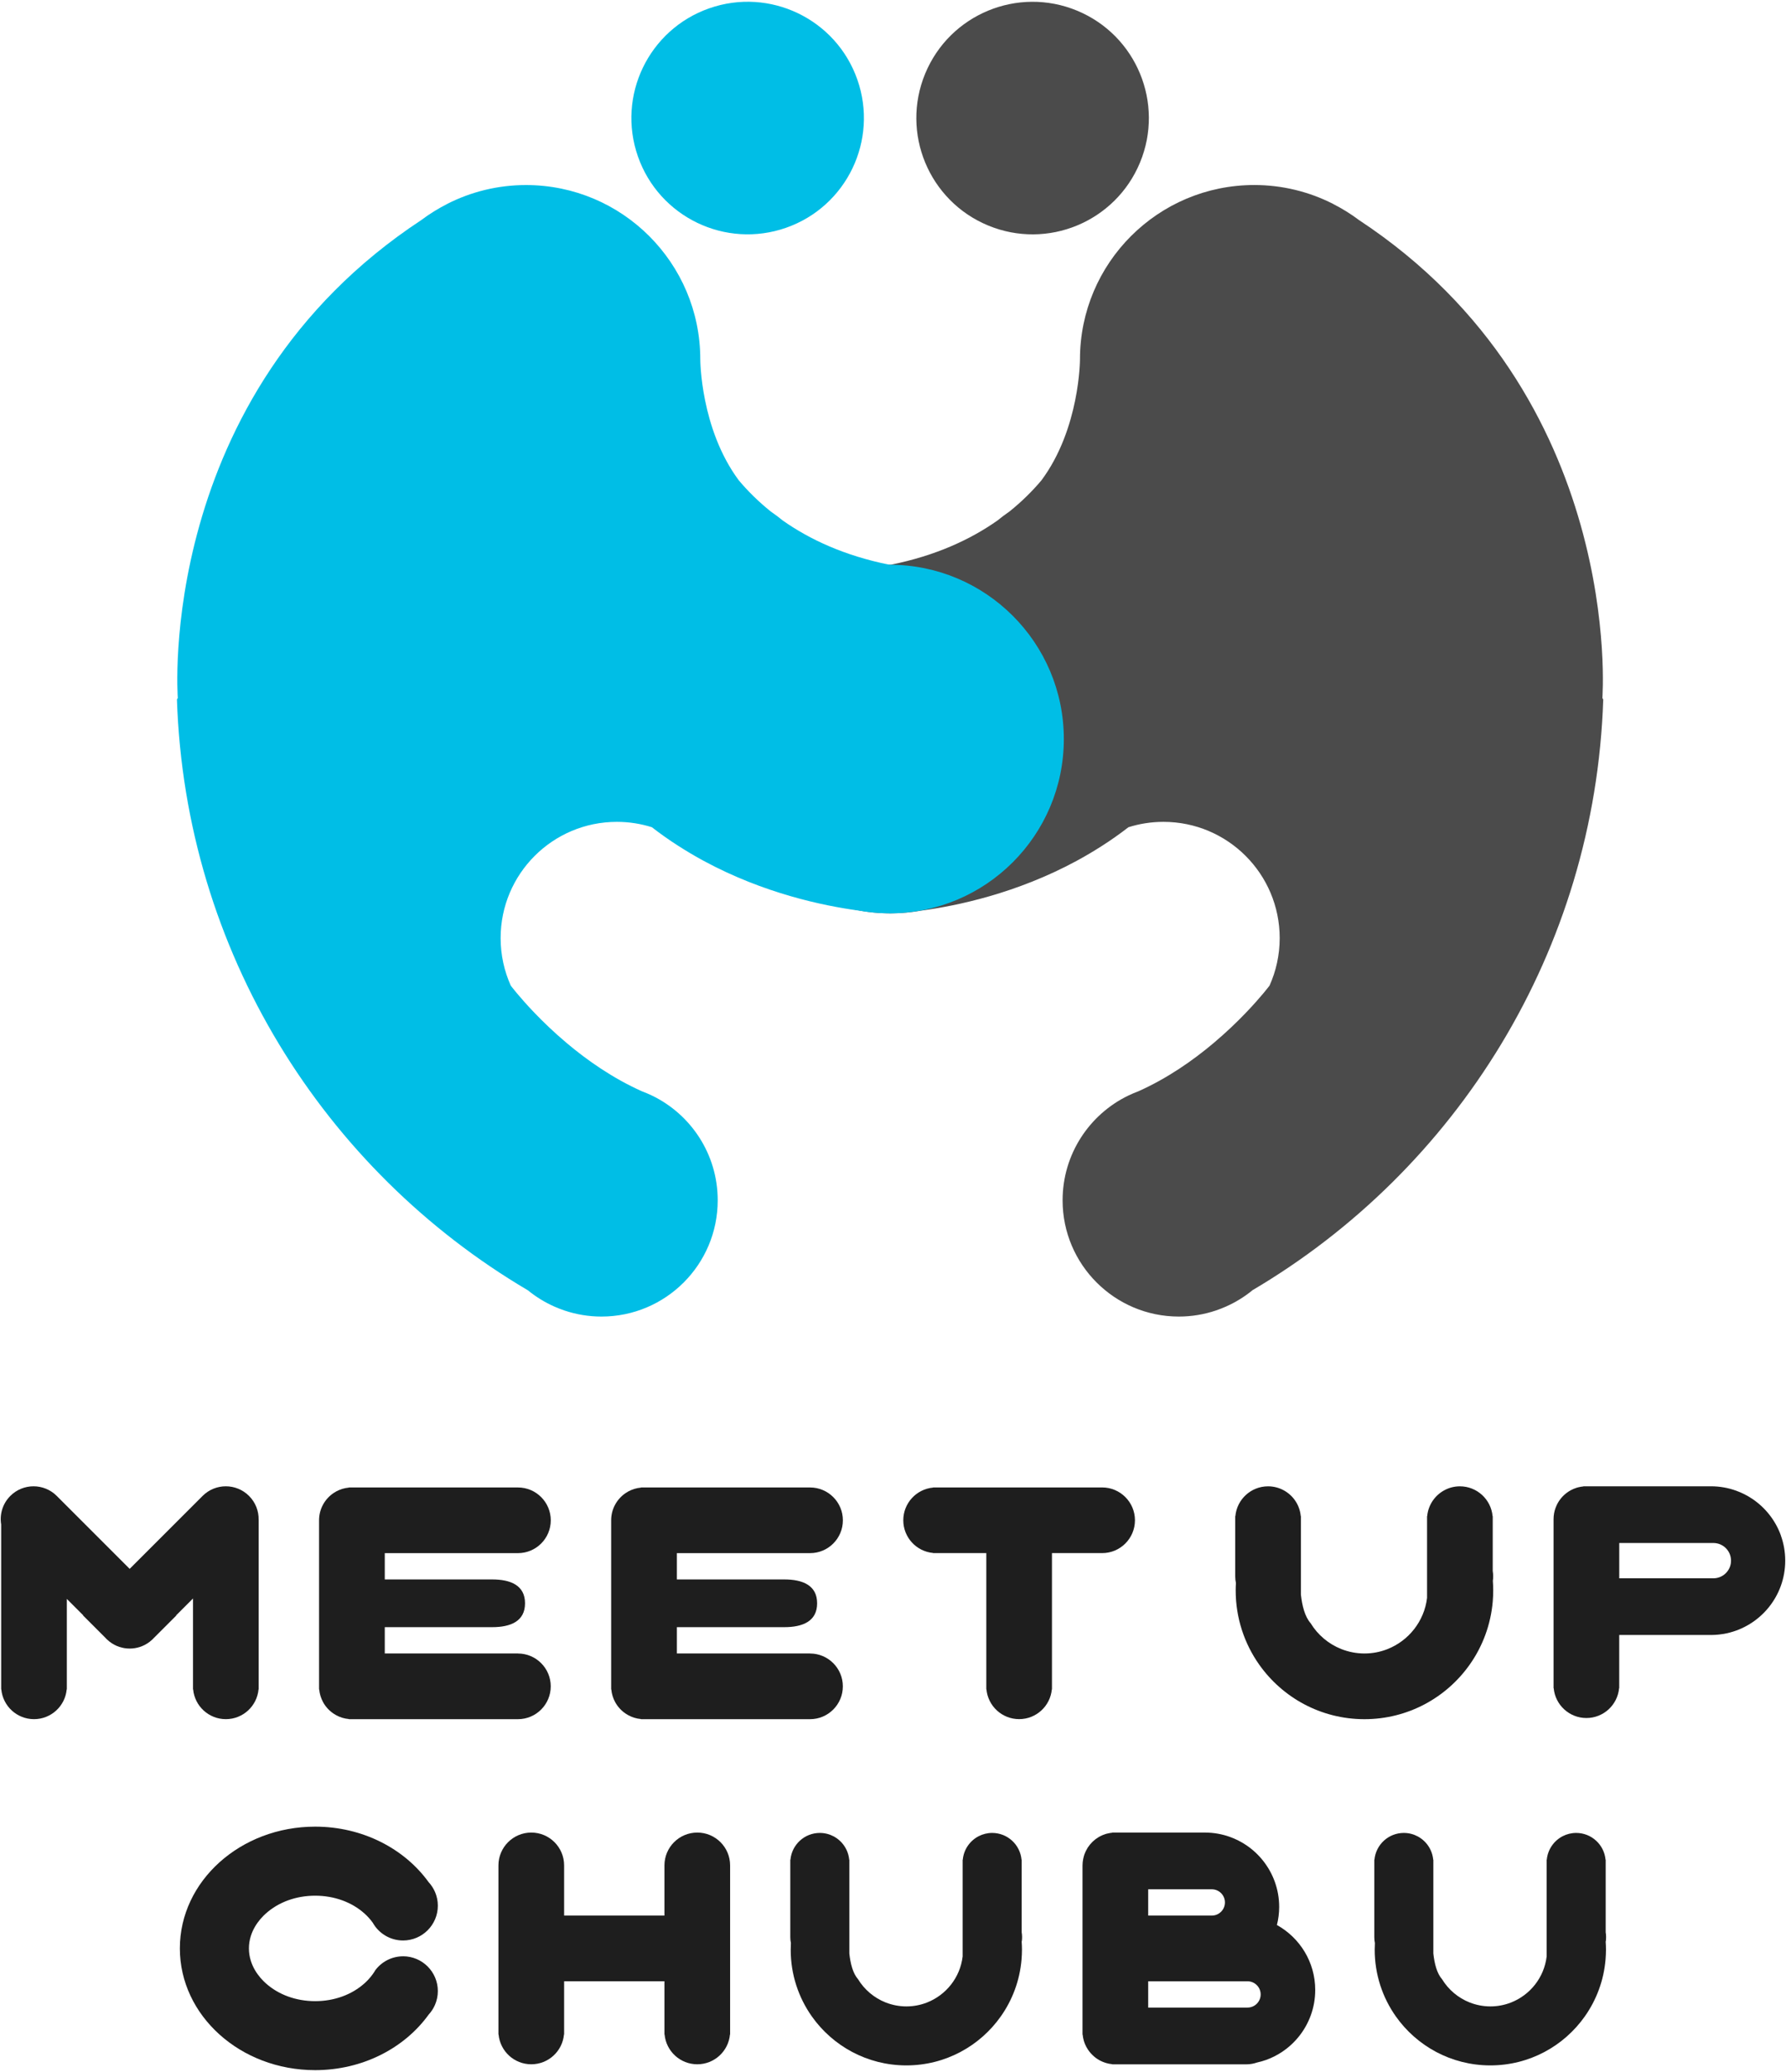
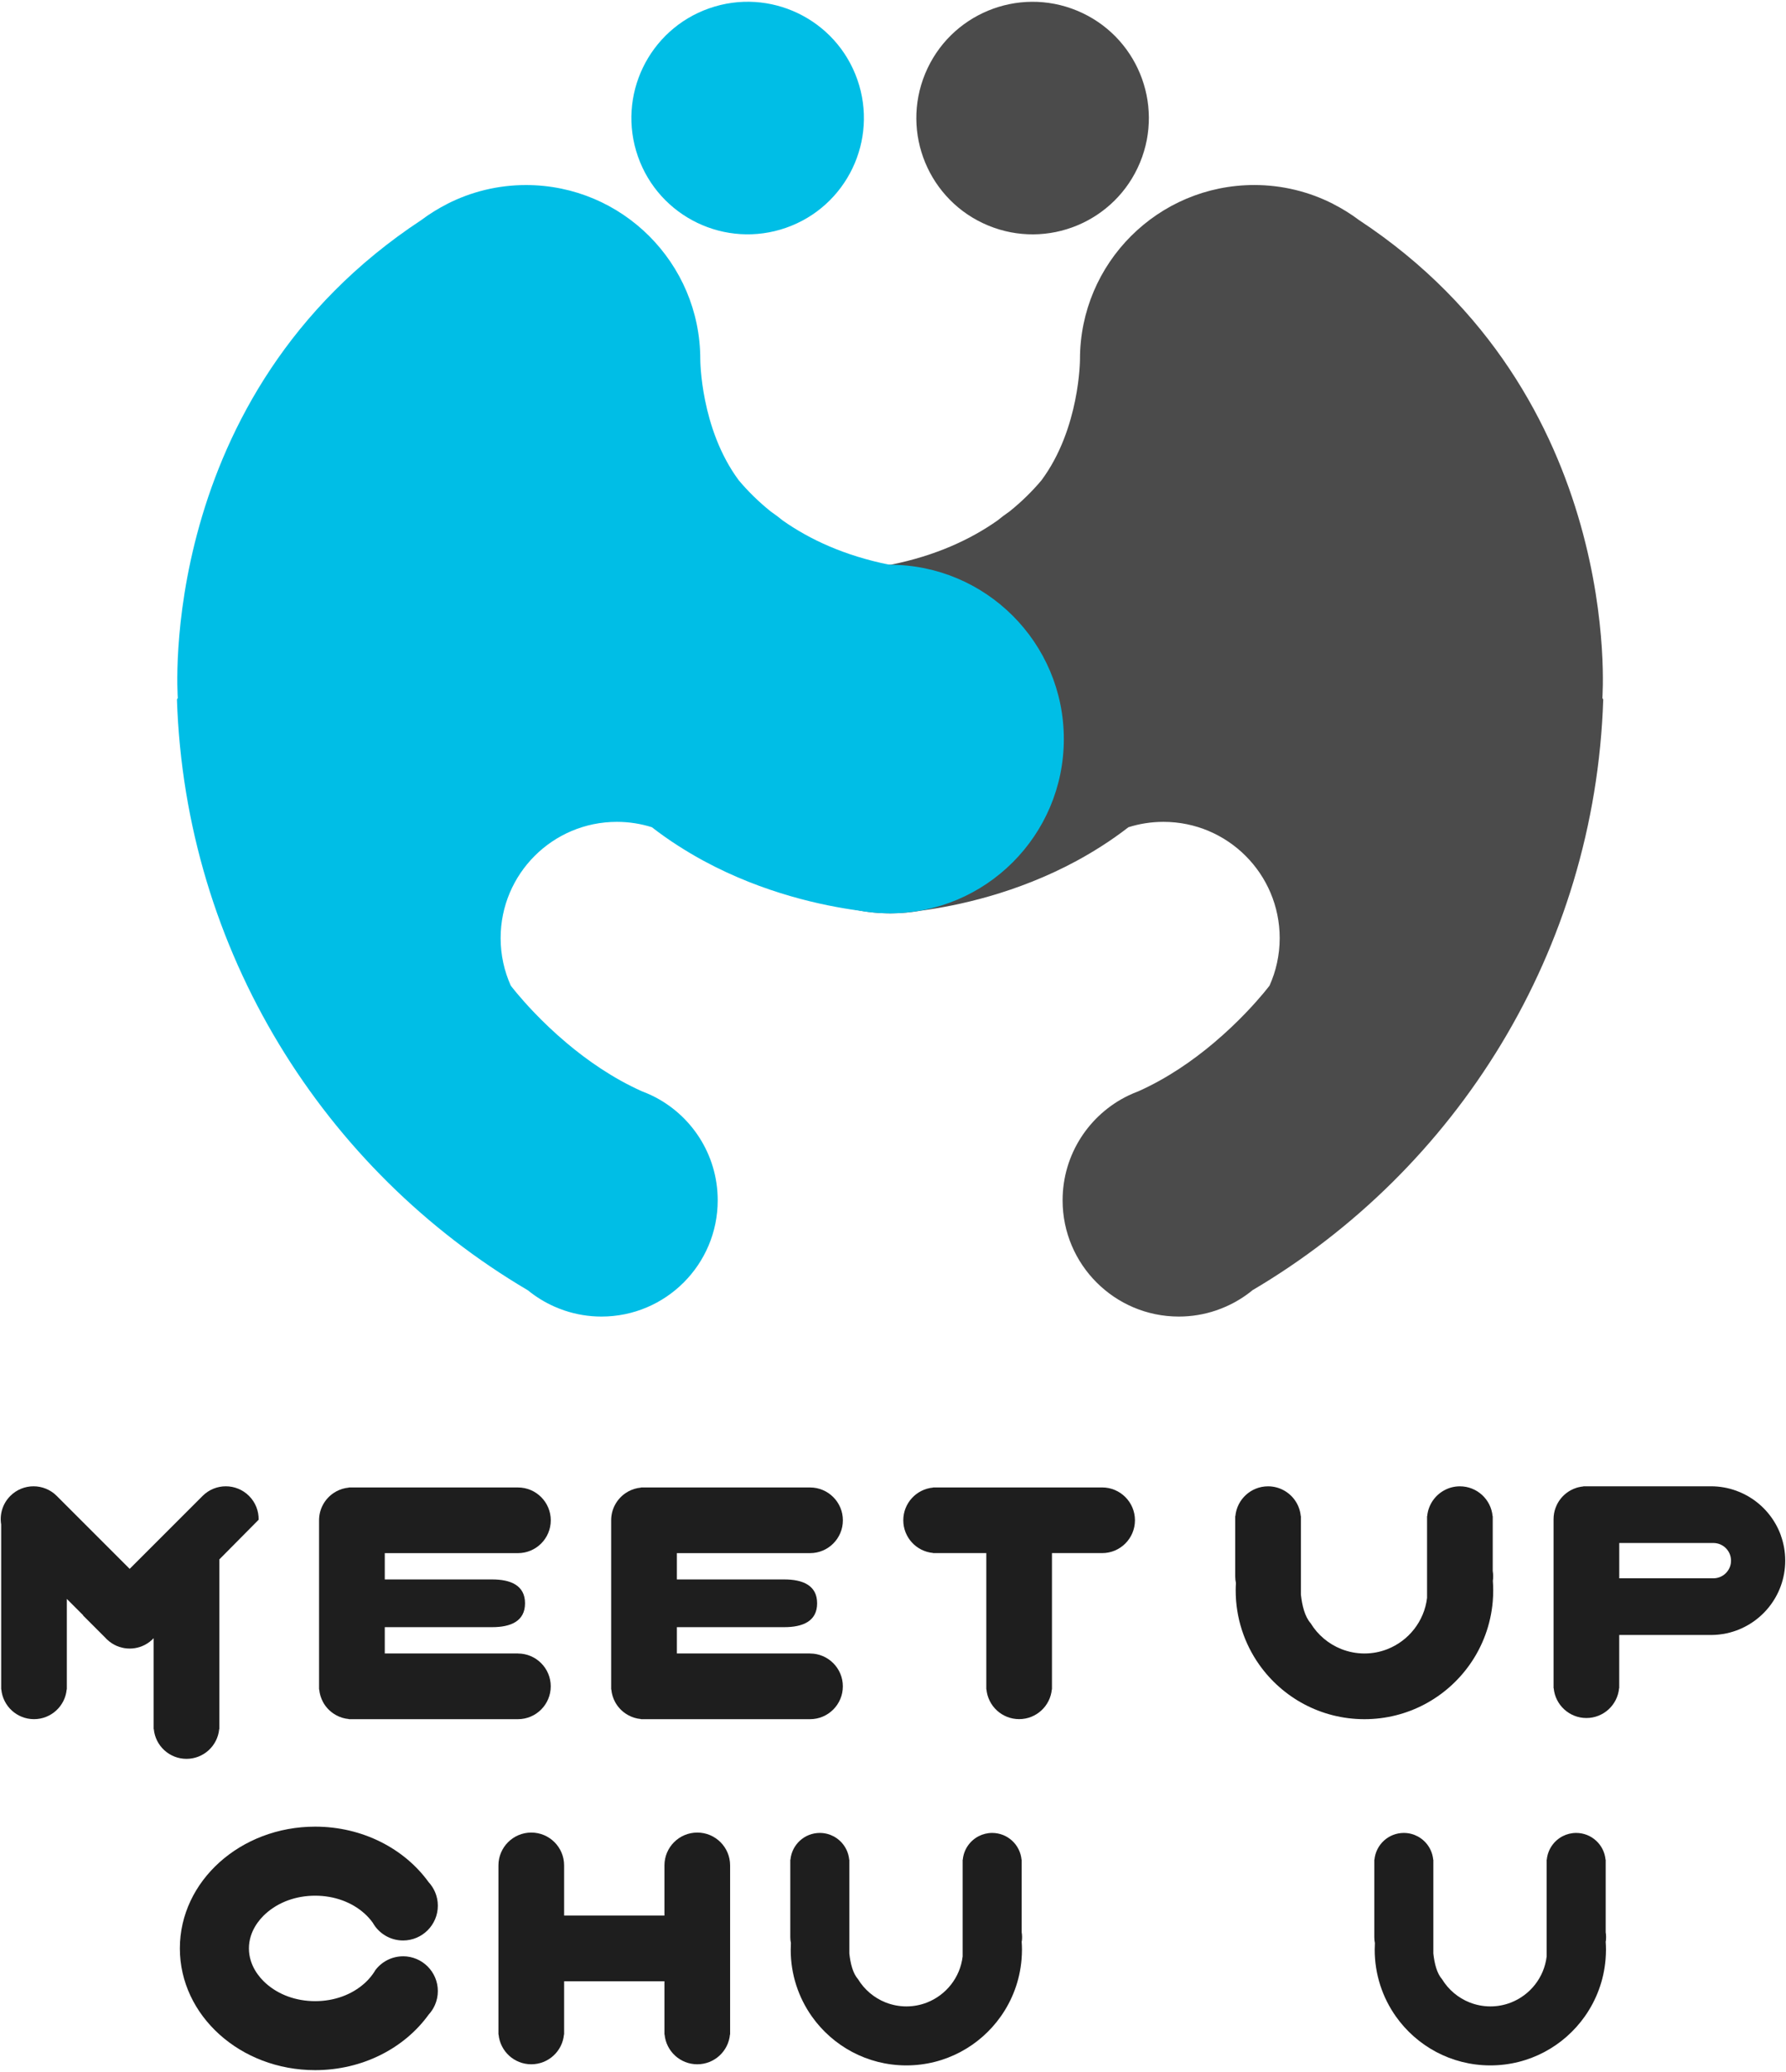
<svg xmlns="http://www.w3.org/2000/svg" id="_レイヤー_2" data-name="レイヤー 2" viewBox="0 0 625 725">
  <defs>
    <style>
      .cls-1 {
        fill: none;
      }

      .cls-2 {
        fill: #00bee6;
      }

      .cls-3, .cls-4 {
        fill: #1e1e1e;
      }

      .cls-4 {
        opacity: .8;
      }
    </style>
  </defs>
  <g id="_レイヤー_2-2" data-name="レイヤー 2">
    <g>
      <g>
        <g>
          <g>
            <circle class="cls-4" cx="361.36" cy="41.31" r="40.68" transform="translate(184.9 359.36) rotate(-67.5)" />
            <path class="cls-4" d="M438.25,451.5c-2.8,2.29-5.91,4.2-9.25,5.68-1.15,.51-2.32,.96-3.52,1.37-4.07,1.37-8.42,2.12-12.95,2.12-22.47,0-40.68-18.21-40.68-40.68,0-16.15,9.41-30.11,23.05-36.67h0s0,0,0,0c1.13-.54,2.28-1.03,3.46-1.47,10.16-4.54,19.1-10.79,26.33-16.88,4.44-3.74,8.24-7.41,11.27-10.57,5.33-5.55,8.31-9.53,8.31-9.53,2.27-5.07,3.55-10.69,3.55-16.62,0-22.47-18.21-40.68-40.68-40.68-4.27,0-8.39,.66-12.25,1.88-3.05,2.36-6.15,4.54-9.28,6.54-2.95,1.89-5.91,3.64-8.87,5.24-21.06,11.39-41.91,15.72-54.11,17.36-3.51,.63-7.12,.98-10.82,.99-.03,0-.06,0-.09,0-33.68,0-60.99-27.31-60.99-60.99s27.31-60.99,60.99-60.99c15.75-3.16,27.94-8.86,37.35-15.48,1.21-1,2.61-2.06,4.22-3.17,4.38-3.52,8.07-7.21,11.15-10.87,13.49-18.13,13.49-42.35,13.49-42.35,0-33.68,27.31-60.99,60.99-60.99,9.89,0,19.22,2.37,27.48,6.55,0,0,0,0,.01,0,.06,.03,.12,.07,.17,.11,3.14,1.6,6.13,3.45,8.92,5.55,93.34,61.47,85.24,167.3,85.24,167.3l.3,.49c-2.89,88.13-51.47,164.7-122.84,206.77Z" />
          </g>
          <g>
            <circle class="cls-2" cx="261.64" cy="41.31" r="40.68" transform="translate(1.07 88.93) rotate(-19.33)" />
            <path class="cls-2" d="M311.27,197.61c-15.75-3.16-27.94-8.86-37.35-15.48-1.21-1-2.61-2.06-4.22-3.17-4.38-3.52-8.07-7.21-11.15-10.87-13.49-18.13-13.49-42.35-13.49-42.35,0-33.68-27.31-60.99-60.99-60.99-9.89,0-19.22,2.37-27.48,6.55,0,0,0,0-.01,0-.06,.03-.12,.07-.17,.11-3.14,1.6-6.13,3.45-8.92,5.55C54.13,138.41,62.22,244.24,62.22,244.24l-.3,.49c2.89,88.13,51.47,164.7,122.84,206.77,2.8,2.29,5.91,4.2,9.25,5.68,1.15,.51,2.32,.96,3.52,1.37,4.07,1.37,8.42,2.12,12.95,2.12,22.47,0,40.68-18.21,40.68-40.68,0-16.15-9.41-30.11-23.05-36.67h0s0,0,0,0c-1.13-.54-2.28-1.03-3.46-1.47-10.16-4.54-19.1-10.79-26.33-16.88-4.44-3.74-8.24-7.41-11.27-10.57-5.33-5.55-8.31-9.53-8.31-9.53-2.27-5.07-3.55-10.69-3.55-16.62,0-22.47,18.21-40.68,40.68-40.68,4.27,0,8.39,.66,12.25,1.88,3.05,2.36,6.15,4.54,9.28,6.54,2.95,1.89,5.91,3.64,8.87,5.24,21.06,11.39,41.91,15.72,54.11,17.36,3.51,.63,7.12,.98,10.82,.99,.03,0,.06,0,.09,0,33.68,0,60.99-27.31,60.99-60.99s-27.31-60.99-60.99-60.99Z" />
          </g>
        </g>
        <g>
          <path class="cls-3" d="M244.01,641.22c-6.35,0-11.49,5.15-11.49,11.49v17.55h-35.11v-17.55c0-6.35-5.15-11.49-11.49-11.49s-11.49,5.15-11.49,11.49v59.17h.05c.54,5.84,5.45,10.42,11.44,10.42s10.9-4.58,11.44-10.42h.05v-18.63h35.11v18.63h.05c.54,5.84,5.45,10.42,11.44,10.42s10.9-4.58,11.44-10.42h.05v-59.17c0-6.35-5.15-11.49-11.49-11.49Z" />
          <path class="cls-3" d="M357.57,679.3c.15-1.06,.14-2.14-.04-3.19v-25.4h-.05c-.49-5.25-4.9-9.36-10.28-9.36-1.69,0-3.28,.41-4.69,1.13-3.07,1.57-5.25,4.63-5.59,8.23h-.05v33.88c-.88,7.37-5.81,13.5-12.5,16.11-.04,.01-.07,.03-.1,.04-2.2,.84-4.58,1.31-7.08,1.31s-4.95-.48-7.18-1.35c-.04-.01-.07-.03-.11-.04-4.02-1.6-7.4-4.47-9.63-8.12h0c-1.82-2.05-2.68-5.54-3.05-9.01v-32.82h-.05c-.33-3.53-2.43-6.54-5.41-8.14-1.45-.78-3.11-1.22-4.87-1.22-5.38,0-9.79,4.11-10.28,9.36h-.05v27.11c0,.7,.07,1.4,.21,2.08-.04,.77-.07,1.54-.07,2.32,0,8.68,2.74,16.73,7.39,23.32,7.3,10.34,19.33,17.1,32.94,17.15h0s0,0,0,0c.04,0,.08,0,.11,0h0s0,0,0,0c0,0,.01,0,.02,0,13.67,0,25.75-6.77,33.07-17.15,4.04-5.72,6.63-12.52,7.25-19.9,.09-1.13,.15-2.27,.15-3.42,0-.98-.04-1.96-.11-2.93Z" />
          <path class="cls-3" d="M561.94,679.3c.15-1.06,.14-2.14-.04-3.19v-25.4h-.05c-.49-5.25-4.9-9.36-10.28-9.36-1.69,0-3.28,.41-4.69,1.13-3.07,1.57-5.25,4.63-5.59,8.23h-.05v33.88c-.88,7.37-5.81,13.5-12.5,16.11-.04,.01-.07,.03-.1,.04-2.2,.84-4.58,1.31-7.08,1.31s-4.95-.48-7.18-1.35c-.04-.01-.07-.03-.11-.04-4.02-1.6-7.4-4.47-9.63-8.12h0c-1.82-2.05-2.68-5.54-3.05-9.01v-32.82h-.05c-.33-3.53-2.43-6.54-5.41-8.14-1.45-.78-3.11-1.22-4.87-1.22-5.38,0-9.79,4.11-10.28,9.36h-.05v27.11c0,.7,.07,1.4,.21,2.08-.04,.77-.07,1.54-.07,2.32,0,8.68,2.74,16.73,7.39,23.32,7.3,10.34,19.33,17.1,32.94,17.15h0s0,0,0,0c.04,0,.08,0,.11,0h0s0,0,0,0c0,0,.01,0,.02,0,13.67,0,25.75-6.77,33.07-17.15,4.04-5.72,6.63-12.52,7.25-19.9,.09-1.13,.15-2.27,.15-3.42,0-.98-.04-1.96-.11-2.93Z" />
          <path class="cls-3" d="M141.06,684.52c-3.96,0-7.48,1.9-9.7,4.83-.3,.52-.62,1-.95,1.46-.96,1.34-1.99,2.38-2.81,3.12-4.5,4.05-10.65,6.28-17.31,6.28s-12.81-2.23-17.31-6.28c-2.19-1.97-5.87-6.18-5.87-12.17s3.68-10.2,5.87-12.17c4.5-4.05,10.65-6.28,17.31-6.28s12.81,2.23,17.31,6.28c.83,.75,1.88,1.82,2.85,3.18,.26,.46,.55,.9,.86,1.33,2.22,2.96,5.76,4.88,9.74,4.88,6.71,0,12.17-5.46,12.17-12.17,0-1.69-.35-3.3-.97-4.76-.56-1.3-1.33-2.48-2.28-3.51-8.44-11.67-23.07-19.39-39.69-19.39-26.14,0-47.34,19.07-47.34,42.6s21.19,42.6,47.34,42.6c16.66,0,31.3-7.74,39.74-19.45,.91-.99,1.66-2.14,2.2-3.39,.64-1.48,1-3.11,1-4.83,0-6.71-5.46-12.17-12.17-12.17Z" />
-           <path class="cls-3" d="M446.85,673.56c.51-2.02,.79-4.14,.79-6.32,0-3.09-.54-6.05-1.53-8.8-1.89-5.25-5.41-9.72-9.96-12.79-1.77-1.19-3.69-2.17-5.72-2.9-2.75-.99-5.71-1.53-8.8-1.53h-32.39v.05s-.01,0-.02,0c-.55,.05-1.08,.15-1.61,.28-.06,.01-.12,.02-.17,.03-.18,.05-.37,.1-.55,.15-.36,.11-.71,.24-1.06,.39s-.68,.31-1,.48c-.43,.24-.84,.51-1.24,.8-.05,.04-.11,.06-.16,.1-.06,.04-.11,.1-.17,.14-.23,.18-.46,.37-.67,.57-.1,.09-.2,.17-.29,.26-.6,.59-1.14,1.24-1.6,1.94-.07,.11-.14,.22-.2,.34-.15,.25-.3,.51-.43,.78-.03,.07-.08,.13-.11,.2-.04,.08-.07,.17-.11,.26-.08,.17-.15,.34-.22,.52-.03,.09-.08,.17-.11,.26-.04,.1-.06,.2-.1,.31-.05,.14-.09,.27-.13,.41-.06,.21-.11,.42-.16,.64-.03,.14-.06,.27-.09,.41-.05,.24-.08,.48-.11,.72-.02,.12-.04,.24-.05,.36-.04,.36-.06,.73-.06,1.11v59.17h.05s0,.02,0,.03c.02,.21,.06,.42,.09,.63,.02,.16,.04,.33,.07,.48,.04,.2,.09,.4,.14,.59,.04,.16,.08,.32,.12,.48,.06,.19,.13,.38,.19,.56,.06,.16,.11,.31,.17,.47,.07,.18,.16,.35,.24,.53,.07,.15,.14,.31,.22,.46,.09,.17,.18,.33,.28,.49,.09,.15,.17,.3,.27,.44,.04,.06,.07,.13,.12,.19,.06,.09,.13,.18,.2,.27,.1,.14,.21,.28,.31,.42,.11,.14,.23,.28,.35,.42,.12,.13,.24,.27,.36,.39,.12,.13,.25,.25,.38,.38,.13,.13,.27,.25,.4,.37,.13,.11,.27,.23,.4,.34,.14,.11,.29,.22,.44,.33,.14,.1,.28,.2,.42,.29,.16,.1,.32,.2,.49,.3,.15,.09,.29,.17,.44,.25,.17,.09,.35,.17,.53,.25,.15,.07,.3,.14,.45,.2,.19,.08,.38,.14,.57,.21,.15,.05,.3,.11,.46,.16,.21,.06,.42,.11,.63,.16,.15,.04,.29,.08,.44,.11,.24,.05,.48,.08,.73,.11,.13,.02,.25,.04,.38,.06,.02,0,.05,0,.07,0v.05h46.91c1.33,0,2.6-.24,3.79-.65,1.06-.24,2.1-.52,3.1-.88,2.04-.73,3.96-1.71,5.73-2.9,4.55-3.07,8.08-7.54,9.96-12.79,.99-2.75,1.53-5.71,1.53-8.8,0-9.79-5.42-18.29-13.4-22.73Zm-45.05-12.49h22.26c2.54,0,4.6,2.06,4.6,4.6s-2.06,4.6-4.6,4.6h-22.26v-9.2Zm34.76,41.39h-34.76v-9.2h34.76c2.54,0,4.6,2.06,4.6,4.6s-2.06,4.6-4.6,4.6Z" />
        </g>
        <g>
          <g>
            <path class="cls-3" d="M522.41,553.22c.17-1.18,.15-2.38-.04-3.55v-19.18h-.05c-.54-5.84-5.46-10.42-11.44-10.42-1.88,0-3.66,.45-5.22,1.26-3.42,1.75-5.85,5.16-6.22,9.16h-.05v28.62c-.98,8.2-6.47,15.03-13.91,17.94-.04,.02-.08,.03-.12,.05-2.45,.94-5.1,1.46-7.88,1.46s-5.51-.54-8-1.51c-.04-.02-.08-.03-.12-.05-4.48-1.78-8.24-4.98-10.72-9.04h0c-2.03-2.29-2.98-6.17-3.4-10.03v-27.44h-.05c-.36-3.93-2.7-7.29-6.02-9.06-1.62-.87-3.46-1.36-5.42-1.36-5.99,0-10.9,4.58-11.44,10.42h-.05v21.09c0,.78,.08,1.55,.24,2.32-.05,.86-.08,1.72-.08,2.59,0,9.67,3.05,18.63,8.23,25.97,8.13,11.51,21.53,19.04,36.68,19.09h0s0,0,0,0c.04,0,.08,0,.13,0h0s0,0,0,0c0,0,.01,0,.02,0,15.22,0,28.67-7.54,36.83-19.09,4.5-6.36,7.38-13.95,8.07-22.15,.11-1.26,.16-2.53,.16-3.81,0-1.1-.04-2.18-.12-3.26Z" />
            <path class="cls-3" d="M623.22,537.28c-1.89-5.25-5.41-9.72-9.96-12.79-1.77-1.19-3.69-2.17-5.73-2.9-2.75-.99-5.71-1.53-8.8-1.53h-44.64v.05c-.62,.06-1.22,.16-1.8,.31-.18,.05-.37,.1-.55,.15-.36,.11-.71,.24-1.06,.39-.34,.15-.68,.31-1,.48-.49,.27-.96,.57-1.4,.9-1.47,1.1-2.68,2.55-3.48,4.23-.16,.33-.31,.68-.44,1.03-.45,1.23-.7,2.56-.7,3.95v59.17h.05c.54,5.84,5.46,10.42,11.44,10.42s10.9-4.58,11.44-10.42h.05v-18.63h32.08c1.89,0,3.74-.21,5.51-.59,11.72-2.53,20.5-12.95,20.5-25.43,0-3.09-.54-6.05-1.53-8.8Zm-17.48,9.37c-.29,3.14-2.93,5.6-6.15,5.6h-32.94v-12.35h32.94c3.41,0,6.17,2.76,6.17,6.17,0,.19-.01,.39-.03,.58Z" />
          </g>
          <g>
-             <path class="cls-3" d="M90.51,531.76c.05-3.01-1.06-6.03-3.36-8.33-4.49-4.49-11.77-4.49-16.25,0l-25.52,25.52-25.52-25.52c-4.49-4.49-11.77-4.49-16.25,0-2.72,2.72-3.78,6.46-3.2,9.99v57.7h.05c.54,5.84,5.45,10.42,11.44,10.42s10.9-4.58,11.44-10.42h.05v-31.65l5.74,5.74-.06,.06,7.93,7.93c.09,.09,.16,.19,.26,.28s.19,.17,.28,.26c.28,.26,.56,.5,.86,.73,4.11,3.16,9.86,3.16,13.97,0,.3-.23,.58-.47,.86-.73,.09-.09,.19-.16,.28-.26,.09-.09,.17-.19,.26-.28l7.93-7.93-.06-.06,5.9-5.9v31.81h.05c.54,5.84,5.45,10.42,11.44,10.42s10.9-4.58,11.44-10.42h.05v-59.17c0-.06,0-.13,0-.19Z" />
+             <path class="cls-3" d="M90.51,531.76c.05-3.01-1.06-6.03-3.36-8.33-4.49-4.49-11.77-4.49-16.25,0l-25.52,25.52-25.52-25.52c-4.49-4.49-11.77-4.49-16.25,0-2.72,2.72-3.78,6.46-3.2,9.99v57.7h.05c.54,5.84,5.45,10.42,11.44,10.42s10.9-4.58,11.44-10.42h.05v-31.65l5.74,5.74-.06,.06,7.93,7.93c.09,.09,.16,.19,.26,.28s.19,.17,.28,.26c.28,.26,.56,.5,.86,.73,4.11,3.16,9.86,3.16,13.97,0,.3-.23,.58-.47,.86-.73,.09-.09,.19-.16,.28-.26,.09-.09,.17-.19,.26-.28v31.81h.05c.54,5.84,5.45,10.42,11.44,10.42s10.9-4.58,11.44-10.42h.05v-59.17c0-.06,0-.13,0-.19Z" />
            <path class="cls-3" d="M181.25,578.55h-46.6v-9.2h37.59c6.35,0,11.49-2,11.49-8.35s-5.15-8.35-11.49-8.35h-37.59v-9.2h46.6c6.35,0,11.49-5.15,11.49-11.49s-5.15-11.49-11.49-11.49h-59.17v.05c-.81,.07-1.59,.23-2.35,.46-.36,.11-.71,.24-1.06,.39-.69,.29-1.34,.65-1.95,1.06-3.06,2.07-5.07,5.56-5.07,9.53v59.17h.05c.15,1.58,.61,3.07,1.33,4.41,.88,1.63,2.15,3.02,3.68,4.05,.61,.41,1.26,.77,1.95,1.06,.34,.15,.7,.27,1.06,.39,.75,.23,1.54,.39,2.35,.46v.05h59.17c6.35,0,11.49-5.15,11.49-11.49s-5.15-11.49-11.49-11.49Z" />
            <path class="cls-3" d="M283.47,578.55h-46.6v-9.2h37.59c6.35,0,11.49-2,11.49-8.35s-5.15-8.35-11.49-8.35h-37.59v-9.2h46.6c6.35,0,11.49-5.15,11.49-11.49s-5.15-11.49-11.49-11.49h-59.17v.05c-.81,.07-1.59,.23-2.35,.46-.36,.11-.71,.24-1.06,.39-.69,.29-1.34,.65-1.95,1.06-3.06,2.07-5.07,5.56-5.07,9.53v59.17h.05c.15,1.58,.61,3.07,1.33,4.41,.88,1.63,2.15,3.02,3.68,4.05,.61,.41,1.26,.77,1.95,1.06,.34,.15,.7,.27,1.06,.39,.75,.23,1.54,.39,2.35,.46v.05h59.17c6.35,0,11.49-5.15,11.49-11.49s-5.15-11.49-11.49-11.49Z" />
            <path class="cls-3" d="M385.69,520.46h-59.17v.05c-5.84,.54-10.42,5.45-10.42,11.44s4.58,10.9,10.42,11.44v.05h18.63v47.67h.05c.54,5.84,5.45,10.42,11.44,10.42s10.9-4.58,11.44-10.42h.05v-47.67h17.55c6.35,0,11.49-5.15,11.49-11.49s-5.15-11.49-11.49-11.49Z" />
          </g>
        </g>
      </g>
      <rect class="cls-1" width="625" height="725" />
    </g>
  </g>
</svg>